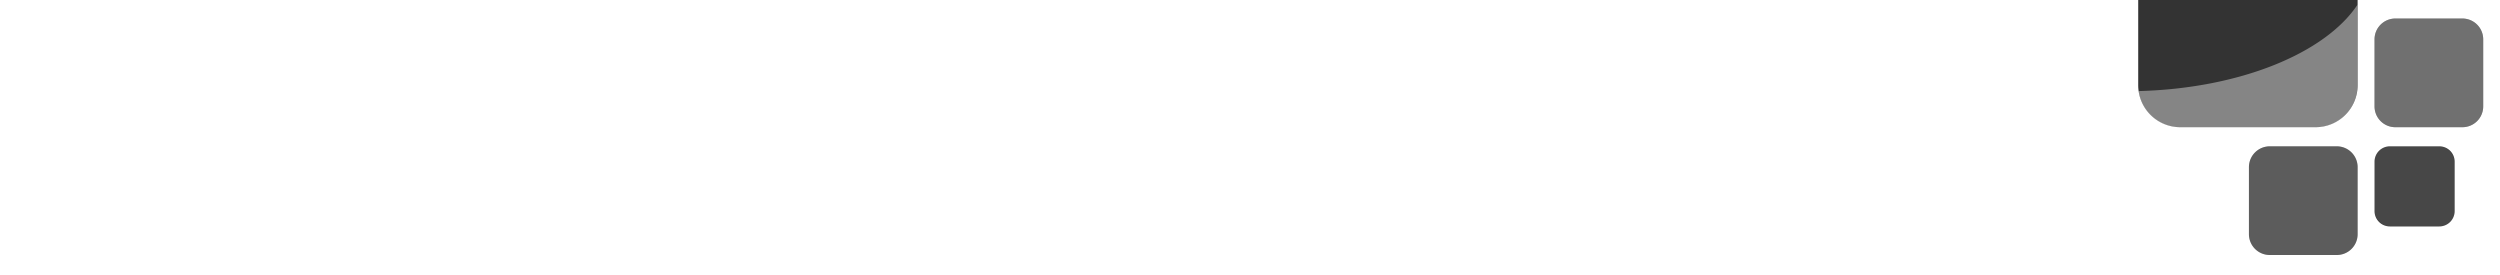
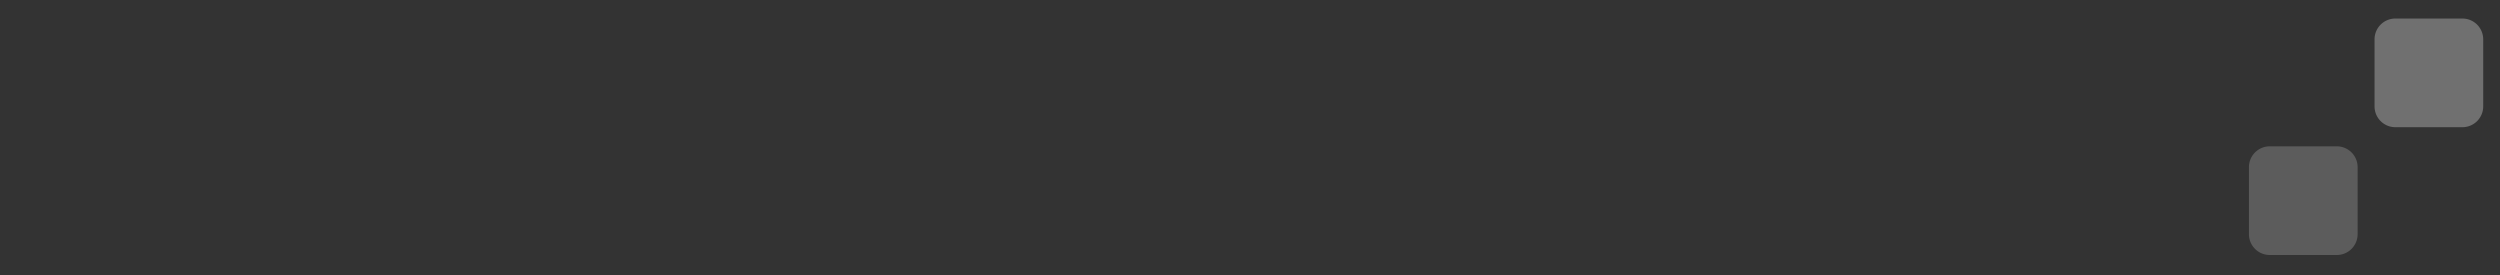
<svg xmlns="http://www.w3.org/2000/svg" id="Layer_1" data-name="Layer 1" viewBox="0 0 2000 220">
  <rect x="0" y="0" width="2000" height="220" fill="#333333" stroke="none" />
  <defs>
    <style>.cls-1,.cls-2,.cls-3,.cls-4,.cls-5{fill:#fff;}.cls-1{opacity:0.3;}.cls-2{opacity:0.1;}.cls-3{opacity:0.2;}.cls-4{opacity:0.4;}</style>
  </defs>
  <title>stanfield-it-square-spacer</title>
  <path class="cls-1" d="M1899.63,85.1a16.65,16.65,0,0,0,16.66,16.66h53.62a16.66,16.66,0,0,0,16.66-16.66V31.49a16.66,16.66,0,0,0-16.66-16.67h-53.62a16.66,16.66,0,0,0-16.66,16.67Z" />
-   <rect class="cls-2" x="1899.63" y="117.06" width="64.09" height="64.09" rx="12.28" />
  <path class="cls-3" d="M1799.15,187.34A16.66,16.66,0,0,0,1815.82,204h53.61a16.66,16.66,0,0,0,16.67-16.66V133.72a16.66,16.66,0,0,0-16.67-16.66h-53.61a16.66,16.66,0,0,0-16.67,16.66Z" />
-   <path class="cls-4" d="M1710.79,72.87A33.64,33.64,0,0,0,1744.12,102h108.25A33.64,33.64,0,0,0,1886,68.36V3.75C1860.25,42.53,1792,70.76,1710.79,72.87Z" />
-   <path class="cls-5" d="M1886.1,0V68.12a33.64,33.64,0,0,1-33.63,33.64H1744.22a33.64,33.64,0,0,1-33.65-33.64V0H0V220H2000V0Zm0,187.34A16.66,16.66,0,0,1,1869.43,204h-53.61a16.66,16.66,0,0,1-16.67-16.66V133.72a16.66,16.66,0,0,1,16.67-16.66h53.61a16.66,16.66,0,0,1,16.67,16.66Zm77.62-18.48a12.29,12.29,0,0,1-12.28,12.29h-39.53a12.29,12.29,0,0,1-12.28-12.29V129.34a12.28,12.28,0,0,1,12.28-12.28h39.53a12.28,12.28,0,0,1,12.28,12.28Zm22.85-83.76a16.66,16.66,0,0,1-16.66,16.66h-53.62a16.65,16.65,0,0,1-16.66-16.66V31.49a16.66,16.66,0,0,1,16.66-16.67h53.62a16.66,16.66,0,0,1,16.66,16.67Z" />
</svg>